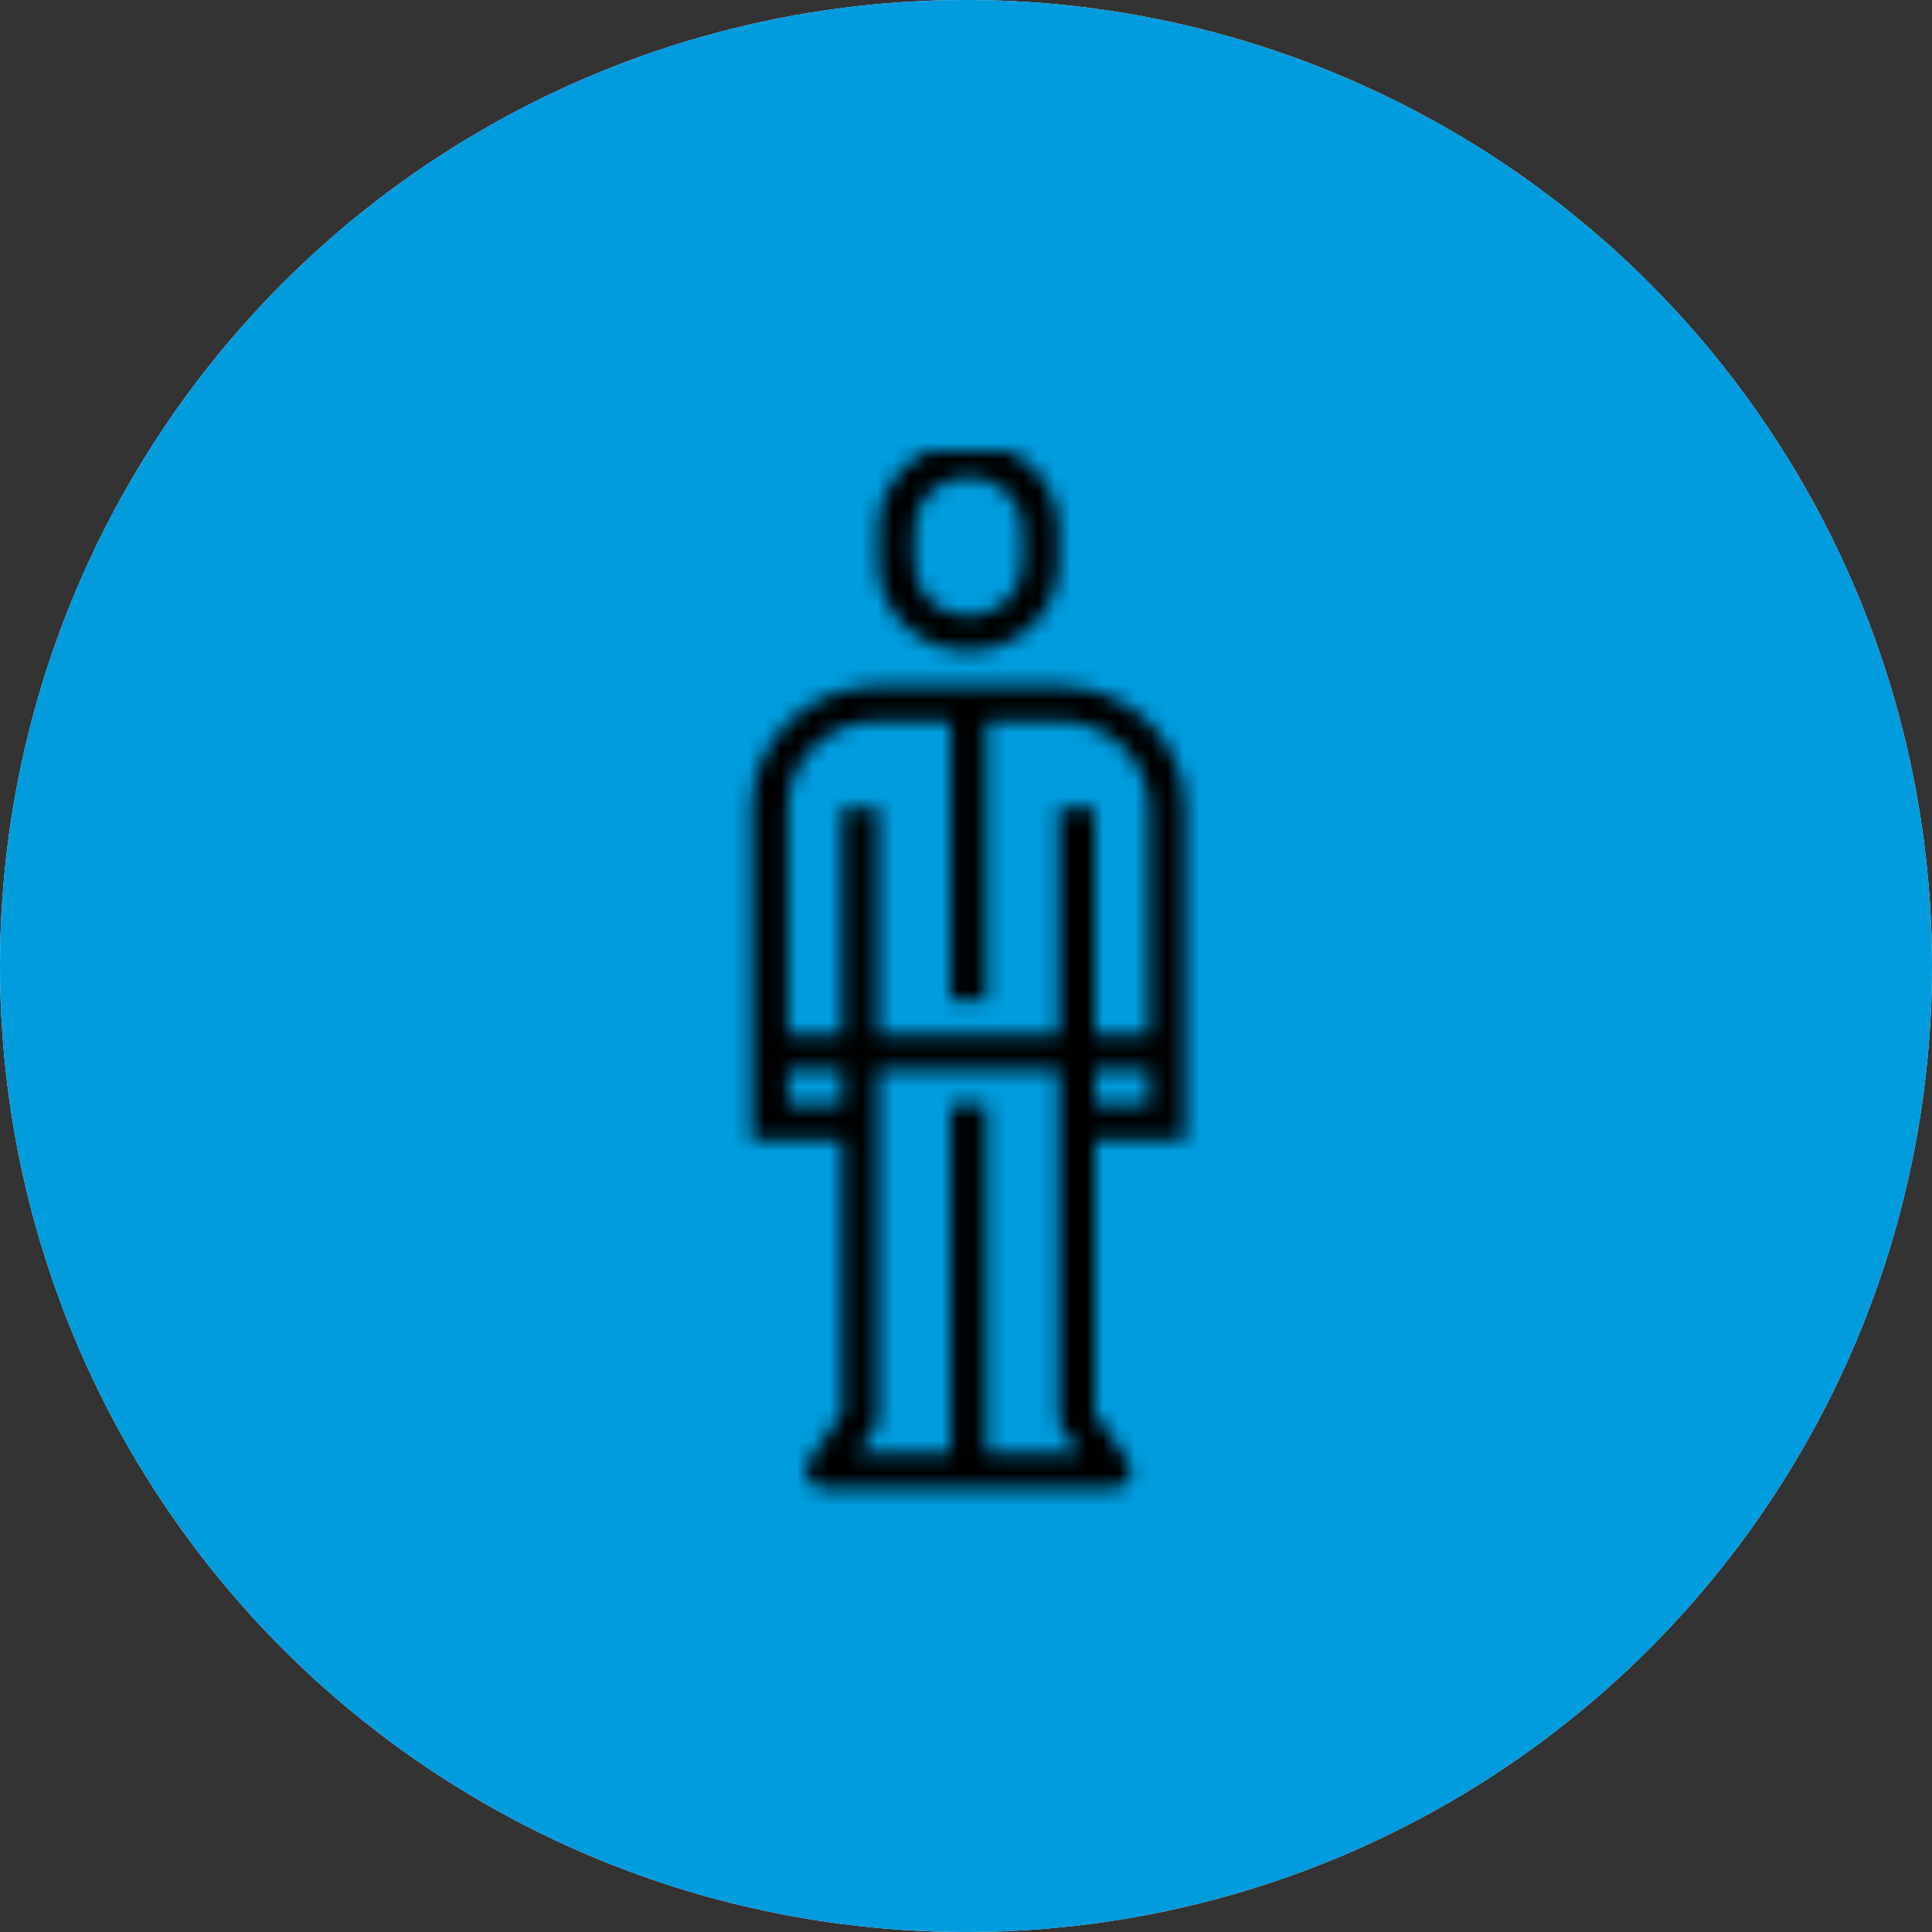
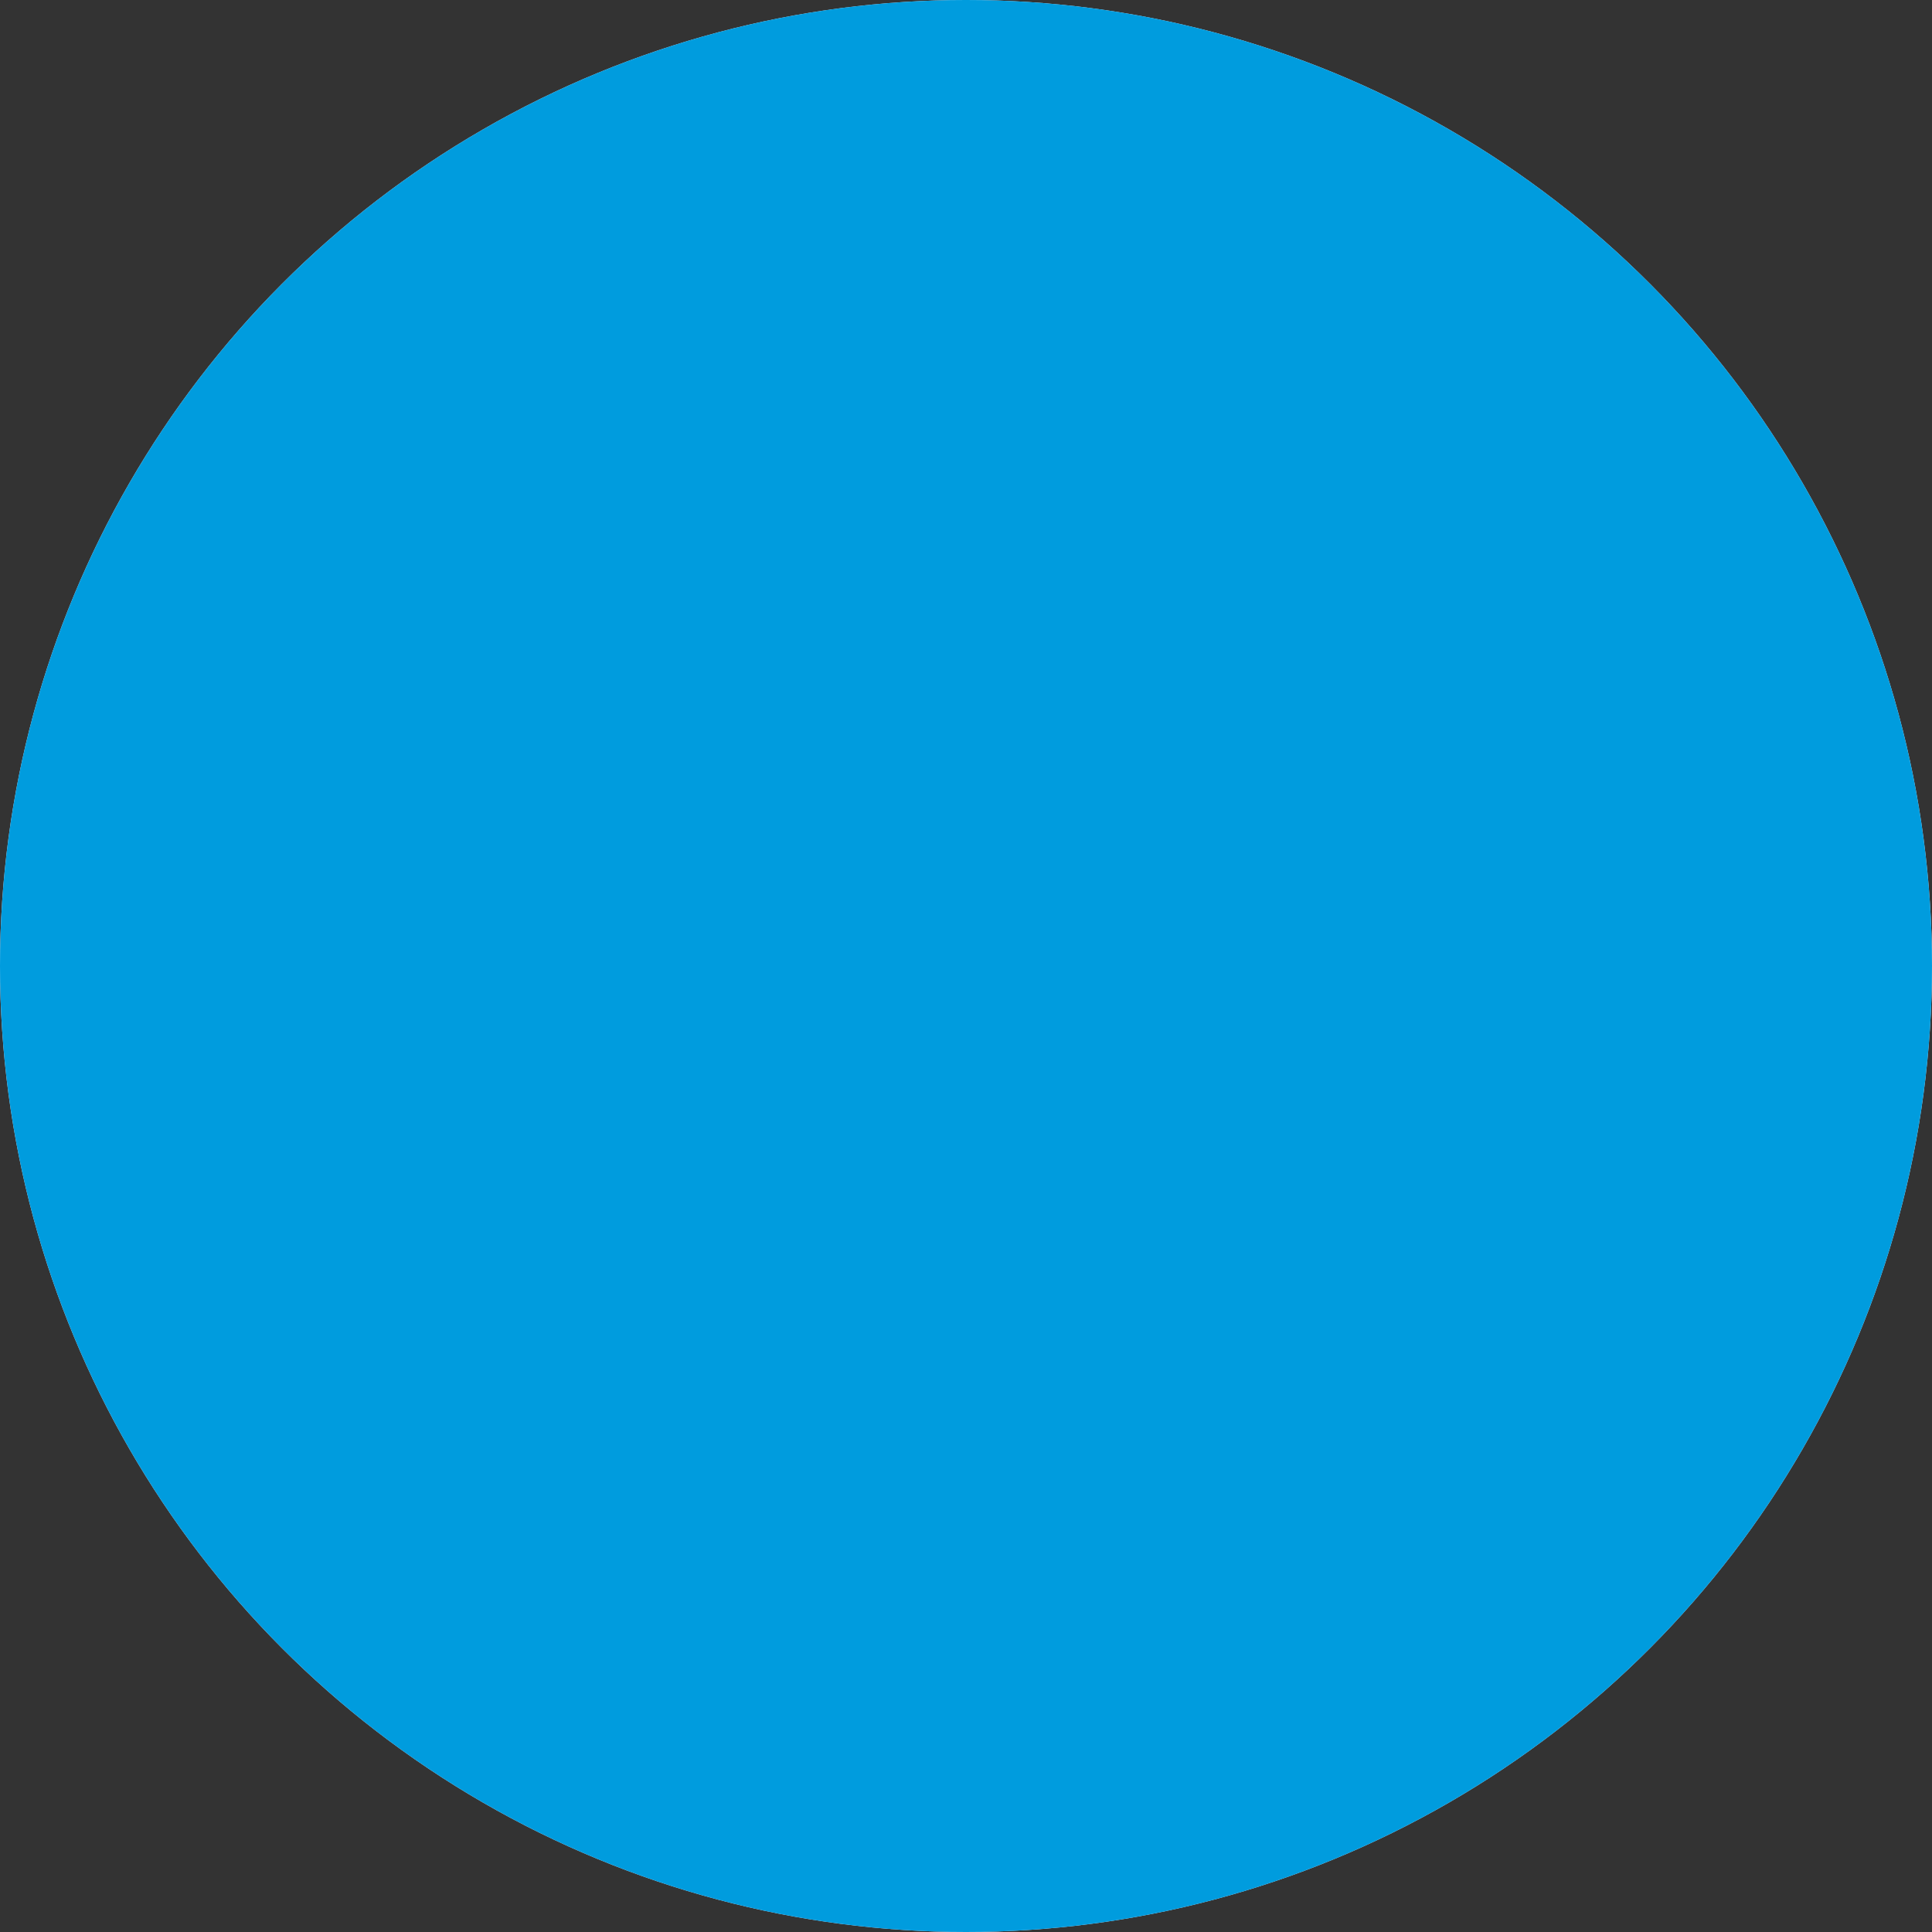
<svg xmlns="http://www.w3.org/2000/svg" xmlns:xlink="http://www.w3.org/1999/xlink" width="120" height="120" viewBox="0 0 120 120">
  <rect x="0" y="0" width="120" height="120" fill="#333333" stroke="none" />
  <defs>
    <circle id="ico_menadzer@2x-a" cx="60" cy="60" r="60" />
-     <path id="ico_menadzer@2x-b" d="M37.76,14.604 C42.094,14.609 45.606,18.001 45.611,22.187 L45.611,22.187 L45.611,42.77 L40.003,42.77 L40.003,59.779 L42.058,62.753 C42.181,62.931 42.246,63.14 42.246,63.354 C42.246,63.952 41.744,64.437 41.125,64.437 L41.125,64.437 L23.178,64.437 C22.958,64.437 22.744,64.374 22.561,64.257 C22.044,63.927 21.903,63.255 22.245,62.756 L22.245,62.756 L24.299,59.779 L24.299,42.77 L18.691,42.77 L18.691,22.187 C18.696,18.001 22.209,14.609 26.543,14.604 L26.543,14.604 Z M37.76,38.437 L26.543,38.437 L26.543,60.104 C26.542,60.318 26.477,60.527 26.354,60.705 L26.354,60.705 L25.273,62.27 L31.03,62.27 L31.03,40.604 L33.273,40.604 L33.273,62.27 L39.029,62.27 L37.948,60.705 C37.825,60.527 37.76,60.318 37.76,60.104 L37.76,60.104 L37.76,38.437 Z M43.368,38.437 L40.003,38.437 L40.003,40.604 L43.368,40.604 L43.368,38.437 Z M24.299,38.437 L20.934,38.437 L20.934,40.604 L24.299,40.604 L24.299,38.437 Z M31.03,16.77 L26.543,16.77 C23.447,16.774 20.938,19.197 20.934,22.187 L20.934,22.187 L20.934,36.27 L24.299,36.27 L24.299,22.187 L26.543,22.187 L26.543,36.27 L37.76,36.27 L37.76,22.187 L40.003,22.187 L40.003,36.27 L43.368,36.27 L43.368,22.187 C43.364,19.197 40.855,16.774 37.76,16.77 L37.76,16.77 L33.273,16.77 L33.273,34.104 L31.03,34.104 L31.03,16.77 Z M32.151,-0.563 C35.249,-0.563 37.76,1.862 37.76,4.854 L37.76,4.854 L37.76,7.02 C37.756,10.01 35.247,12.434 32.151,12.437 C29.055,12.434 26.546,10.01 26.543,7.02 L26.543,7.02 L26.543,4.854 C26.543,1.862 29.054,-0.563 32.151,-0.563 Z M32.151,1.604 C30.293,1.604 28.786,3.059 28.786,4.854 L28.786,4.854 L28.786,7.02 C28.786,8.815 30.293,10.27 32.151,10.27 C34.01,10.27 35.516,8.815 35.516,7.02 L35.516,7.02 L35.516,4.854 C35.516,3.059 34.01,1.604 32.151,1.604 Z" />
+     <path id="ico_menadzer@2x-b" d="M37.76,14.604 C42.094,14.609 45.606,18.001 45.611,22.187 L45.611,22.187 L45.611,42.77 L40.003,42.77 L40.003,59.779 L42.058,62.753 C42.181,62.931 42.246,63.14 42.246,63.354 C42.246,63.952 41.744,64.437 41.125,64.437 L41.125,64.437 L23.178,64.437 C22.958,64.437 22.744,64.374 22.561,64.257 C22.044,63.927 21.903,63.255 22.245,62.756 L22.245,62.756 L24.299,59.779 L24.299,42.77 L18.691,42.77 L18.691,22.187 C18.696,18.001 22.209,14.609 26.543,14.604 L26.543,14.604 Z M37.76,38.437 L26.543,38.437 L26.543,60.104 C26.542,60.318 26.477,60.527 26.354,60.705 L26.354,60.705 L25.273,62.27 L31.03,62.27 L31.03,40.604 L33.273,40.604 L33.273,62.27 L39.029,62.27 L37.948,60.705 C37.825,60.527 37.76,60.318 37.76,60.104 L37.76,60.104 L37.76,38.437 Z M43.368,38.437 L40.003,38.437 L40.003,40.604 L43.368,40.604 L43.368,38.437 Z M24.299,38.437 L20.934,38.437 L20.934,40.604 L24.299,40.604 L24.299,38.437 Z M31.03,16.77 L26.543,16.77 C23.447,16.774 20.938,19.197 20.934,22.187 L20.934,22.187 L20.934,36.27 L24.299,36.27 L24.299,22.187 L26.543,22.187 L26.543,36.27 L37.76,36.27 L37.76,22.187 L40.003,22.187 L40.003,36.27 L43.368,36.27 L43.368,22.187 C43.364,19.197 40.855,16.774 37.76,16.77 L37.76,16.77 L33.273,16.77 L33.273,34.104 L31.03,34.104 L31.03,16.77 Z M32.151,-0.563 C35.249,-0.563 37.76,1.862 37.76,4.854 L37.76,4.854 L37.76,7.02 C37.756,10.01 35.247,12.434 32.151,12.437 C29.055,12.434 26.546,10.01 26.543,7.02 L26.543,7.02 L26.543,4.854 C26.543,1.862 29.054,-0.563 32.151,-0.563 Z C30.293,1.604 28.786,3.059 28.786,4.854 L28.786,4.854 L28.786,7.02 C28.786,8.815 30.293,10.27 32.151,10.27 C34.01,10.27 35.516,8.815 35.516,7.02 L35.516,7.02 L35.516,4.854 C35.516,3.059 34.01,1.604 32.151,1.604 Z" />
  </defs>
  <g fill="none" fill-rule="evenodd">
    <g fill-rule="nonzero">
      <use fill="#F1F0FF" xlink:href="#ico_menadzer@2x-a" />
      <use fill="#009CDE" xlink:href="#ico_menadzer@2x-a" />
    </g>
    <g transform="translate(28 28)">
      <mask id="ico_menadzer@2x-c" fill="#fff">
        <use xlink:href="#ico_menadzer@2x-b" />
      </mask>
      <g fill="#000" fill-rule="nonzero" mask="url(#ico_menadzer@2x-c)">
-         <rect width="135.417" height="135.417" transform="translate(-52.813 -51.458)" />
-       </g>
+         </g>
    </g>
  </g>
</svg>